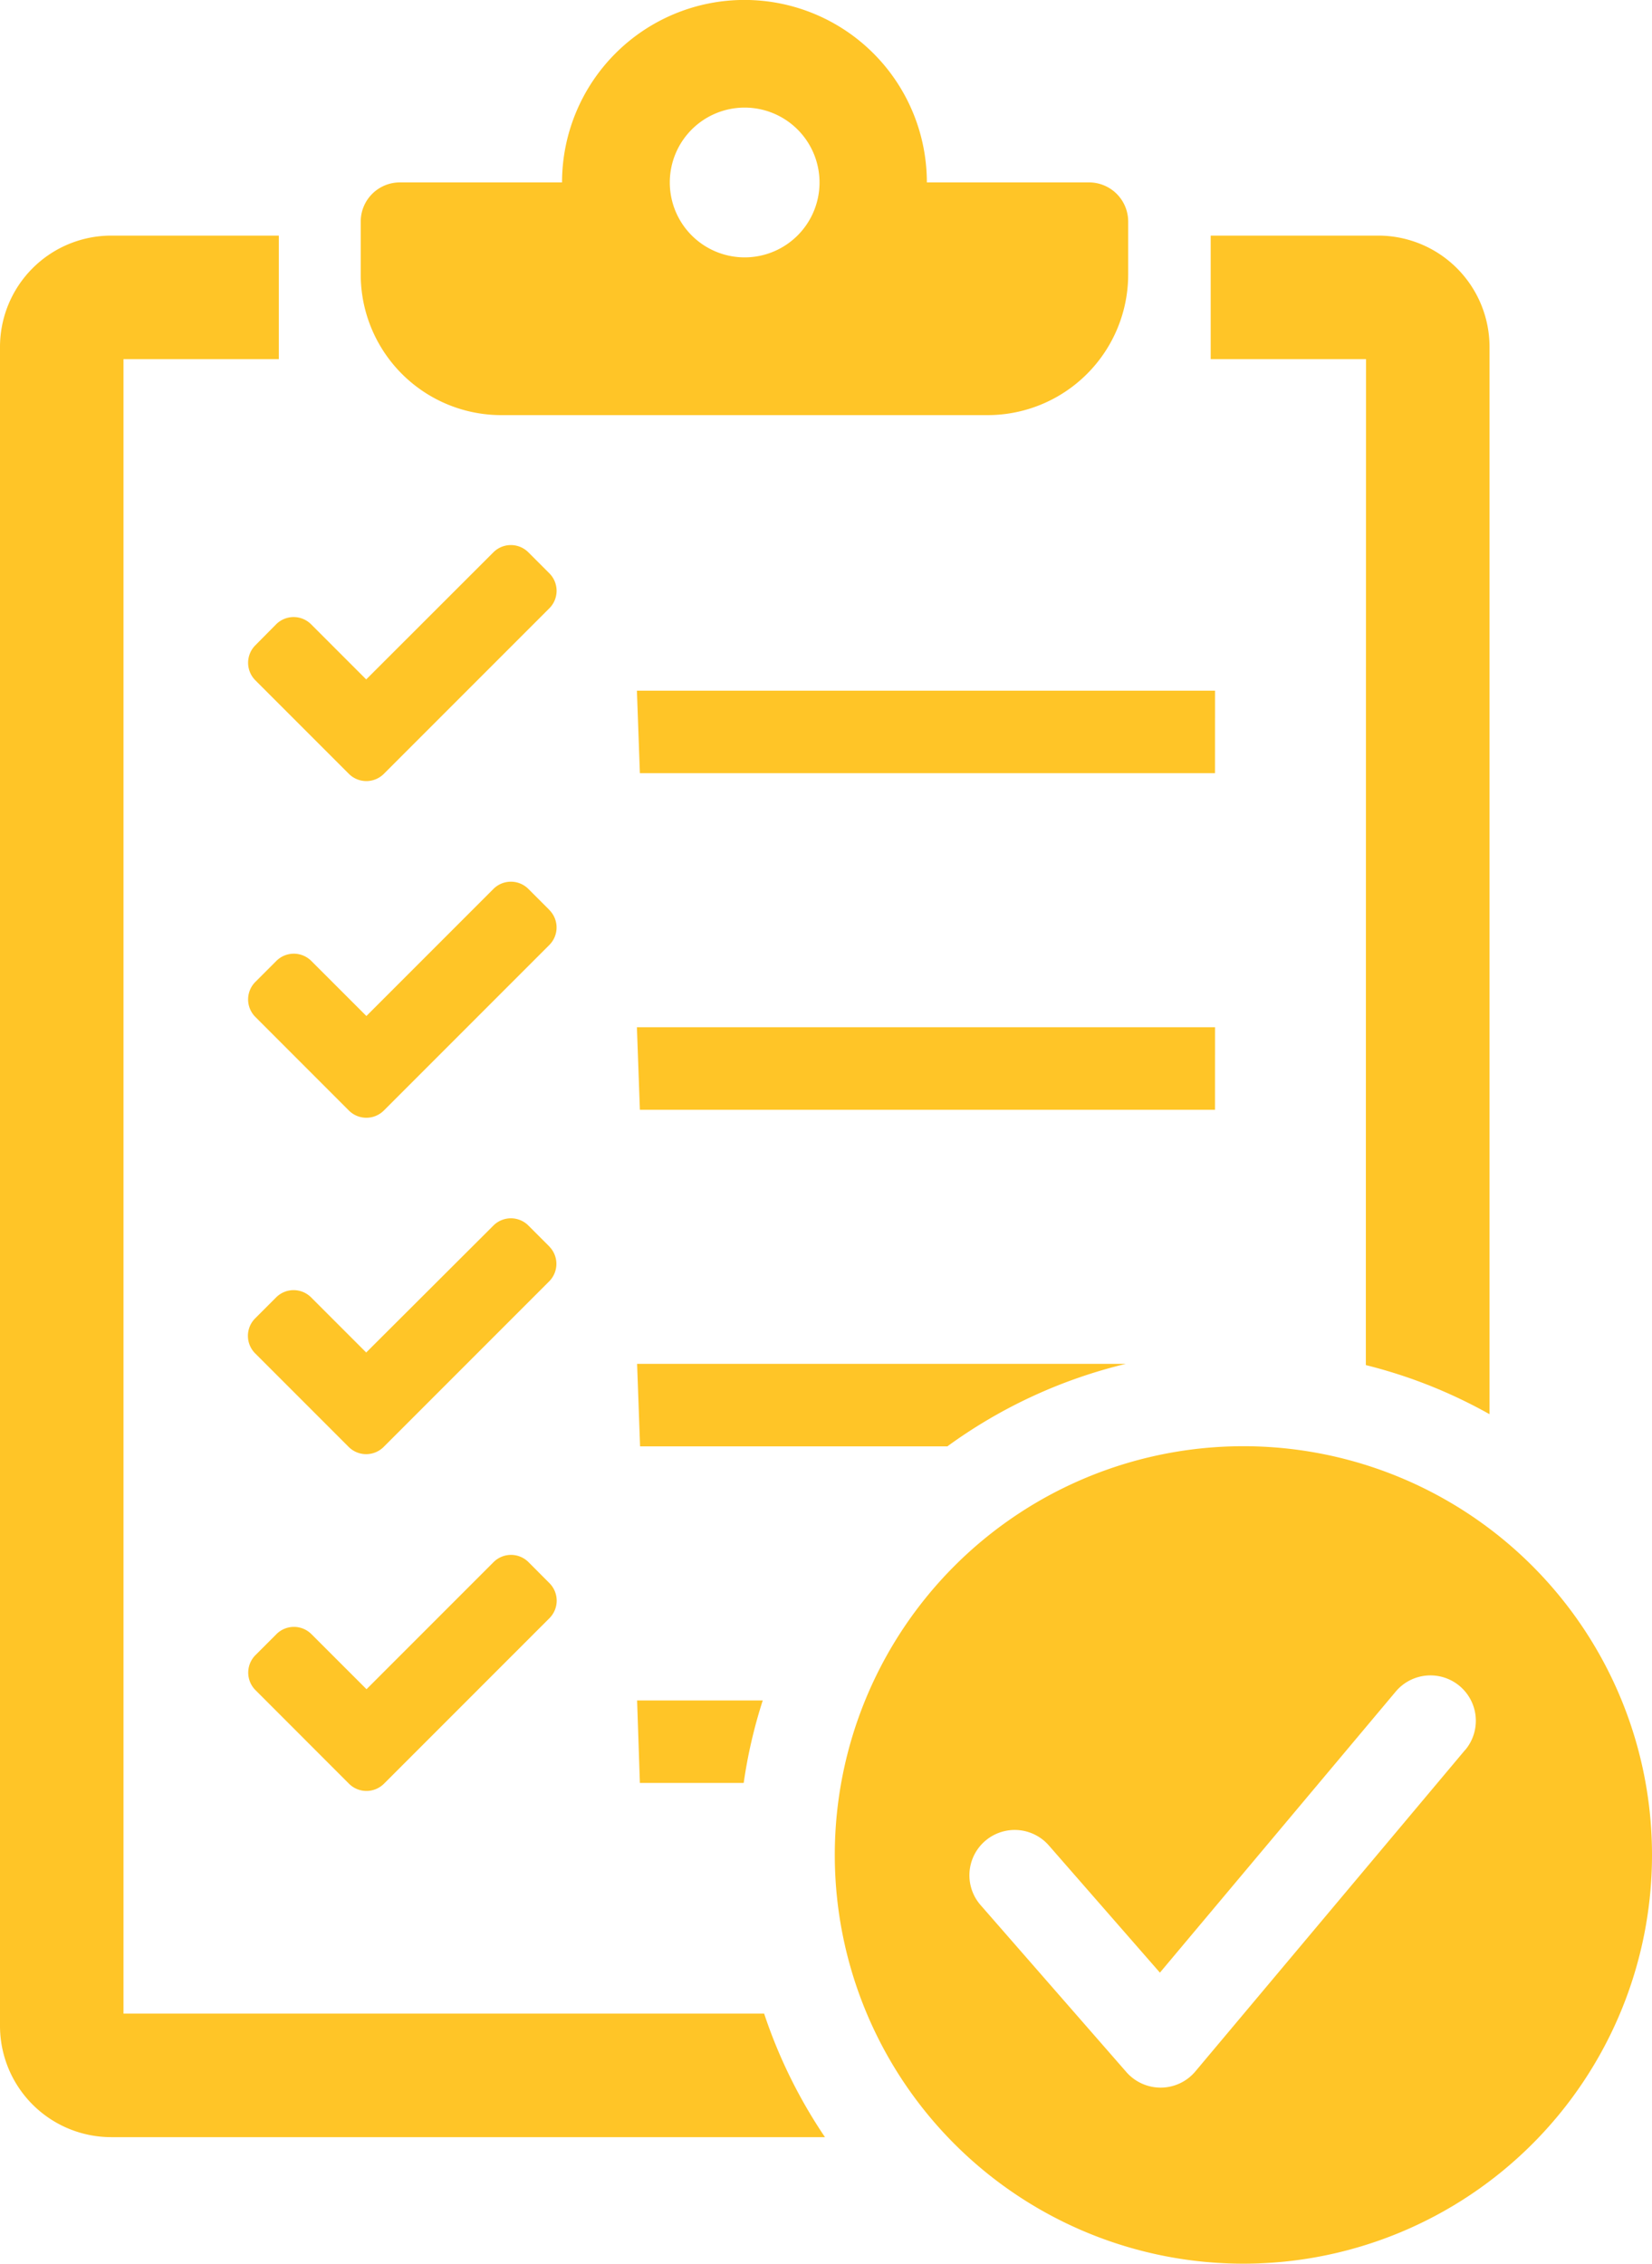
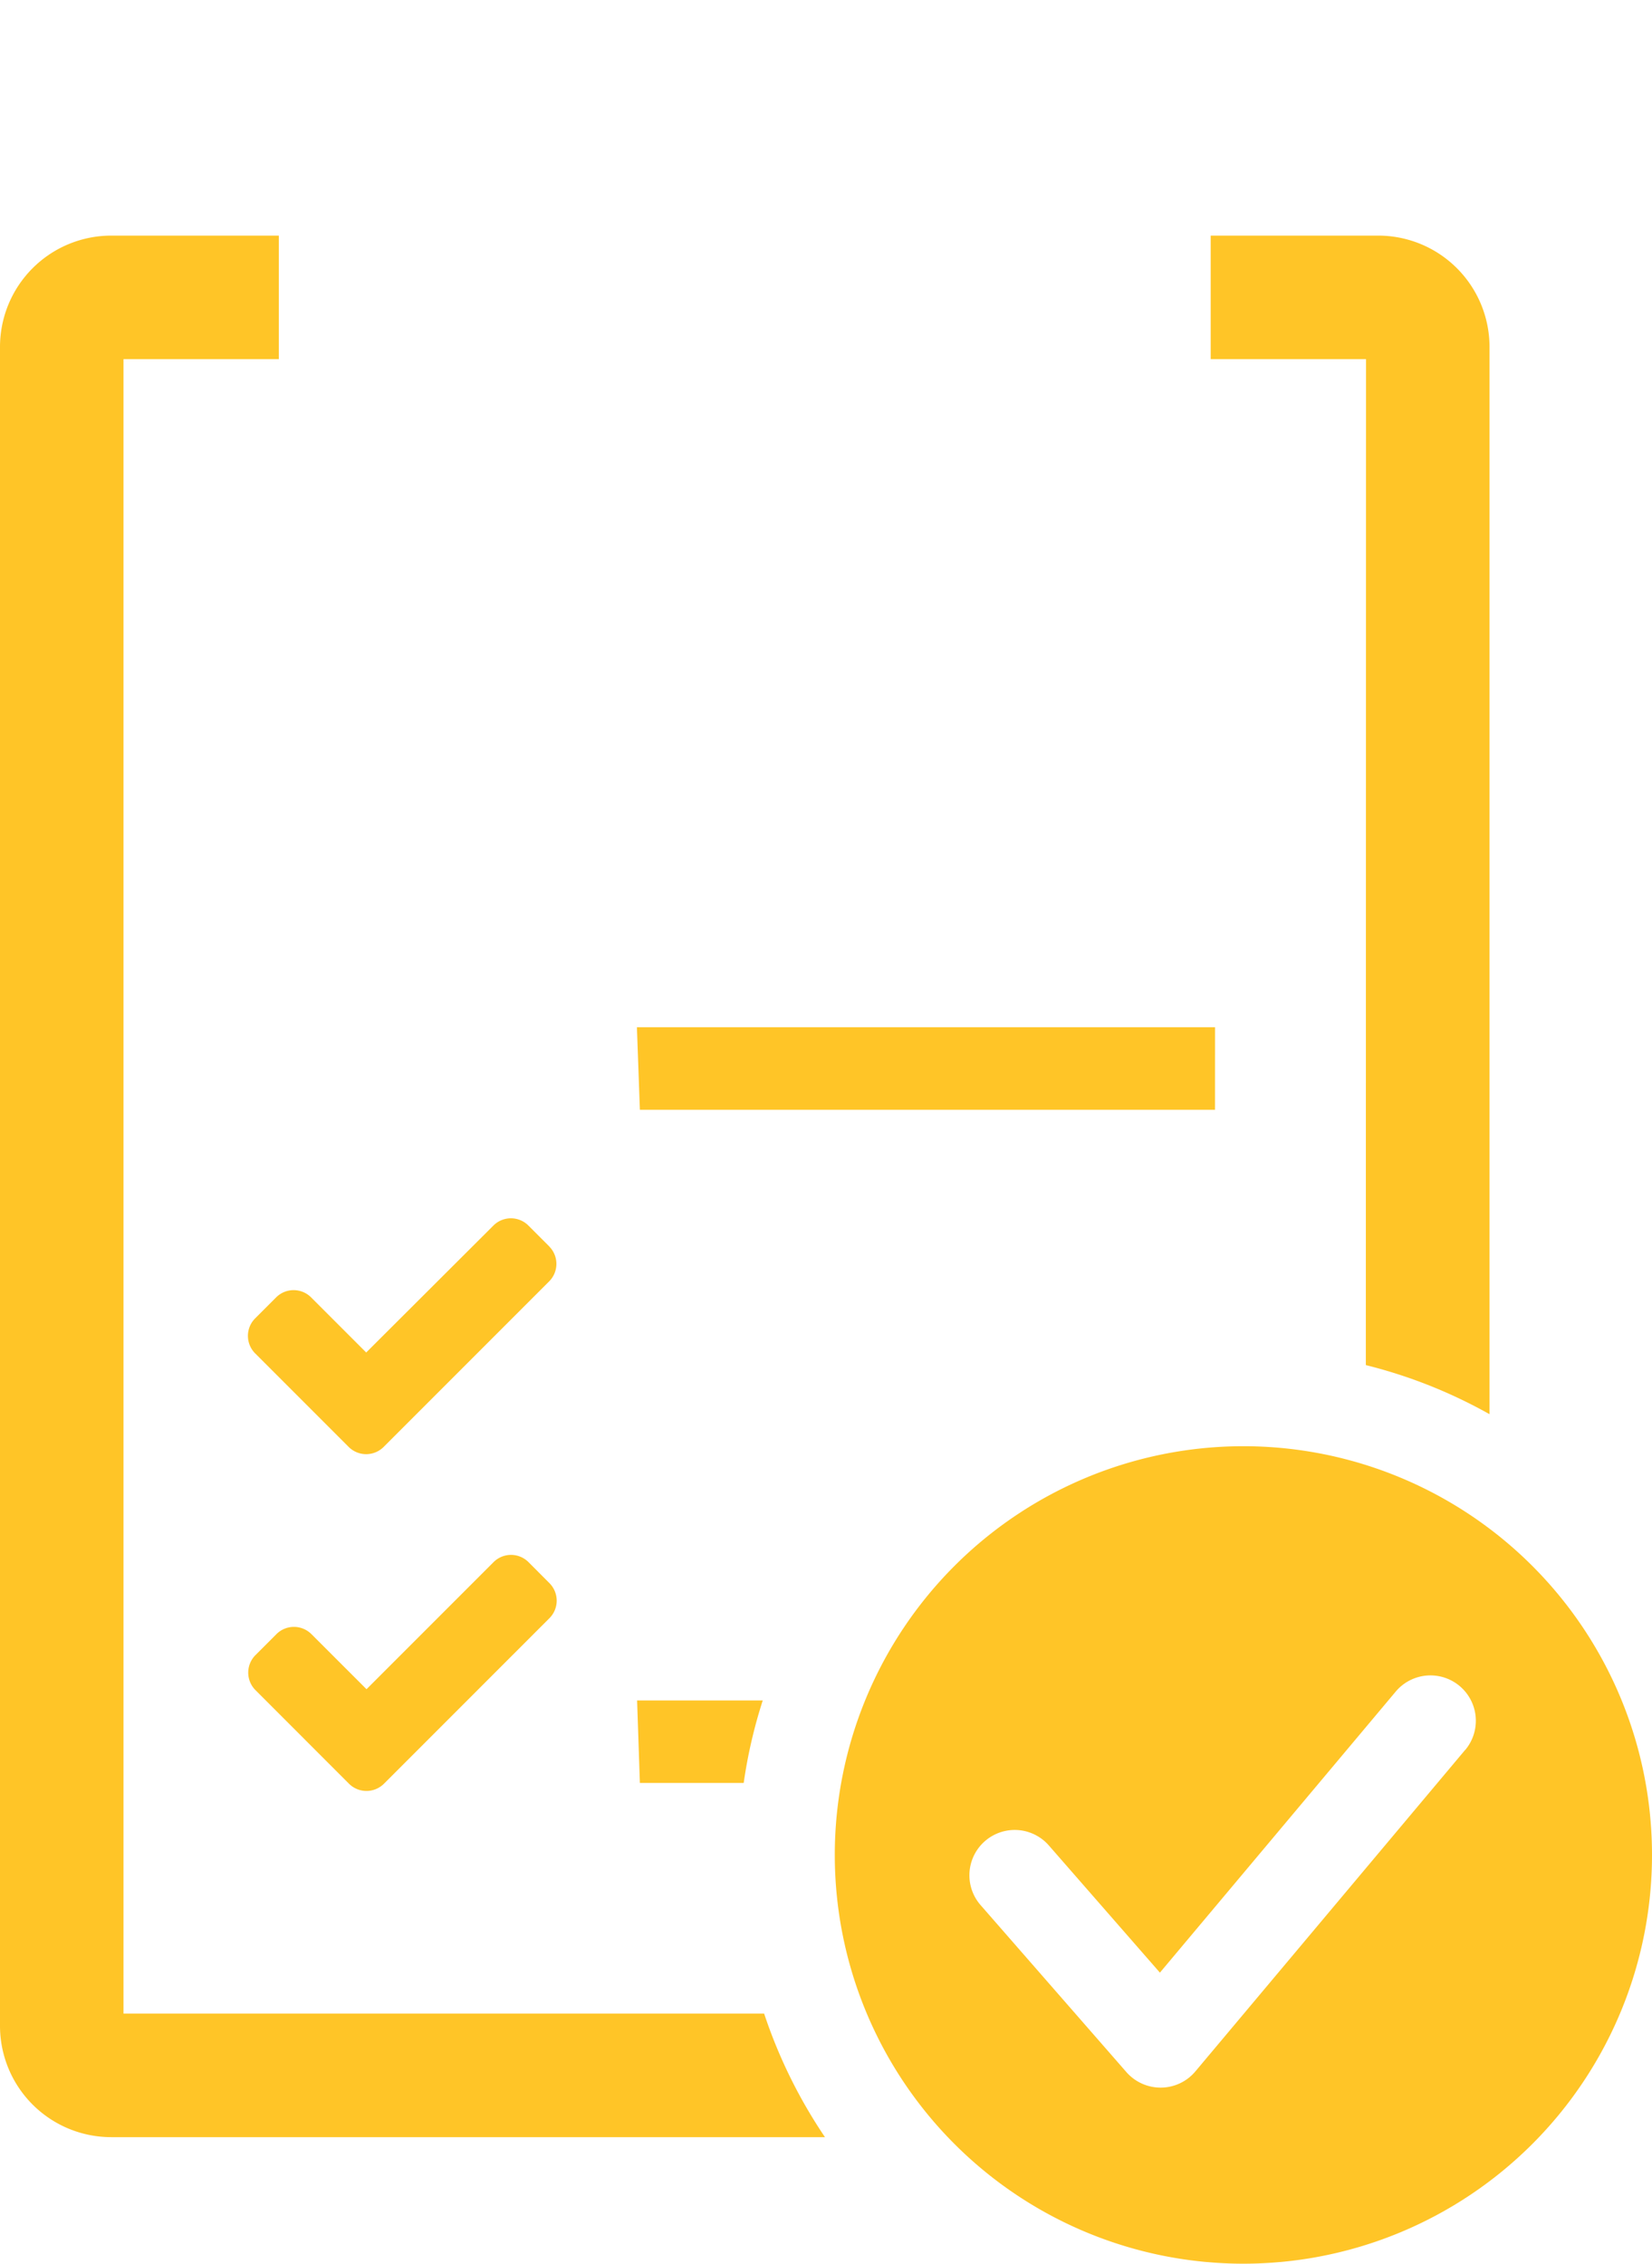
<svg xmlns="http://www.w3.org/2000/svg" width="42.743" height="58.55" viewBox="0 0 42.743 58.55">
  <g id="Group_18" data-name="Group 18" transform="translate(0)">
    <g id="Group_6" data-name="Group 6" transform="translate(0 6.094)">
      <path id="Path_19" data-name="Path 19" d="M233.473,230.129V187.337h4.019v-3.195h-4.338a2.88,2.88,0,0,0-2.876,2.876v43.431a2.879,2.879,0,0,0,2.876,2.876h18.469a13.05,13.05,0,0,1-1.574-3.195Z" transform="translate(-230.278 -184.142)" fill="#ffc527" />
    </g>
    <g id="Group_7" data-name="Group 7" transform="translate(31.32 6.094)">
      <path id="Path_20" data-name="Path 20" d="M409.75,213.356a12.858,12.858,0,0,1,3.2,1.27V187.018a2.88,2.88,0,0,0-2.876-2.876h-4.338v3.195h4.019Z" transform="translate(-405.731 -184.142)" fill="#ffc527" />
    </g>
    <g id="Group_8" data-name="Group 8" transform="translate(9.343 0)">
-       <path id="Path_21" data-name="Path 21" d="M286.255,160.739h12.573a3.638,3.638,0,0,0,3.637-3.639v-1.37a1.013,1.013,0,0,0-1.009-1.01h-4.2a4.719,4.719,0,0,0-9.439,0h-4.2a1.013,1.013,0,0,0-1.009,1.01v1.37A3.639,3.639,0,0,0,286.255,160.739Zm6.286-7.954a1.937,1.937,0,1,1-1.936,1.936A1.936,1.936,0,0,1,292.542,152.785Z" transform="translate(-282.618 -150.002)" fill="#ffc527" />
-     </g>
+       </g>
    <g id="Group_9" data-name="Group 9" transform="translate(16.479 43.982)">
      <path id="Path_22" data-name="Path 22" d="M322.672,398.525h2.686a12.861,12.861,0,0,1,.493-2.134H322.6Z" transform="translate(-322.595 -396.391)" fill="#ffc527" />
    </g>
    <g id="Group_10" data-name="Group 10" transform="translate(6.42 40.217)">
      <path id="Path_23" data-name="Path 23" d="M273.5,375.488a.64.64,0,0,0-.906,0l-3.286,3.286-1.425-1.424a.64.64,0,0,0-.906,0l-.542.542a.641.641,0,0,0,0,.906l2.419,2.42a.641.641,0,0,0,.906,0l4.281-4.281a.641.641,0,0,0,0-.906Z" transform="translate(-266.245 -375.3)" fill="#ffc527" />
    </g>
    <g id="Group_11" data-name="Group 11" transform="translate(16.479 35.276)">
-       <path id="Path_24" data-name="Path 24" d="M335.245,347.619H322.6l.077,2.134h7.95A13,13,0,0,1,335.245,347.619Z" transform="translate(-322.595 -347.619)" fill="#ffc527" />
-     </g>
+       </g>
    <g id="Group_12" data-name="Group 12" transform="translate(6.42 31.511)">
      <path id="Path_25" data-name="Path 25" d="M274.039,327.259l-.542-.542a.64.64,0,0,0-.906,0L269.3,330l-1.425-1.425a.64.64,0,0,0-.906,0l-.542.542a.641.641,0,0,0,0,.906l2.419,2.419a.641.641,0,0,0,.906,0l4.281-4.281a.64.64,0,0,0,0-.906Z" transform="translate(-266.245 -326.529)" fill="#ffc527" />
    </g>
    <g id="Group_13" data-name="Group 13" transform="translate(16.479 26.57)">
      <path id="Path_26" data-name="Path 26" d="M337.552,298.85H322.594l.077,2.134h14.88Z" transform="translate(-322.594 -298.85)" fill="#ffc527" />
    </g>
    <g id="Group_14" data-name="Group 14" transform="translate(6.42 22.805)">
-       <path id="Path_27" data-name="Path 27" d="M274.039,278.487l-.542-.542a.64.64,0,0,0-.906,0l-3.286,3.286-1.425-1.424a.64.64,0,0,0-.906,0l-.542.542a.641.641,0,0,0,0,.906l2.419,2.42a.641.641,0,0,0,.906,0l4.281-4.281a.641.641,0,0,0,0-.906Z" transform="translate(-266.245 -277.757)" fill="#ffc527" />
-     </g>
+       </g>
    <g id="Group_15" data-name="Group 15" transform="translate(16.479 17.864)">
-       <path id="Path_28" data-name="Path 28" d="M337.552,250.078H322.594l.077,2.134h14.88Z" transform="translate(-322.594 -250.078)" fill="#ffc527" />
-     </g>
+       </g>
    <g id="Group_16" data-name="Group 16" transform="translate(6.42 14.099)">
-       <path id="Path_29" data-name="Path 29" d="M266.432,231.577a.641.641,0,0,0,0,.906l2.419,2.419a.641.641,0,0,0,.906,0l4.281-4.281a.64.64,0,0,0,0-.906l-.542-.542a.64.64,0,0,0-.906,0L269.3,232.46l-1.425-1.425a.64.64,0,0,0-.906,0Z" transform="translate(-266.245 -228.986)" fill="#ffc527" />
-     </g>
+       </g>
    <g id="Group_17" data-name="Group 17" transform="translate(21.598 37.406)">
      <path id="Path_30" data-name="Path 30" d="M361.842,359.549a10.572,10.572,0,1,0,10.573,10.572A10.572,10.572,0,0,0,361.842,359.549Zm5.738,7.856L360.6,375.72a1.174,1.174,0,0,1-.886.419H359.7a1.179,1.179,0,0,1-.883-.4l-3.773-4.32a1.172,1.172,0,1,1,1.765-1.544l2.874,3.29,6.1-7.268a1.172,1.172,0,0,1,1.8,1.508Z" transform="translate(-351.27 -359.549)" fill="#ffc527" />
    </g>
  </g>
</svg>